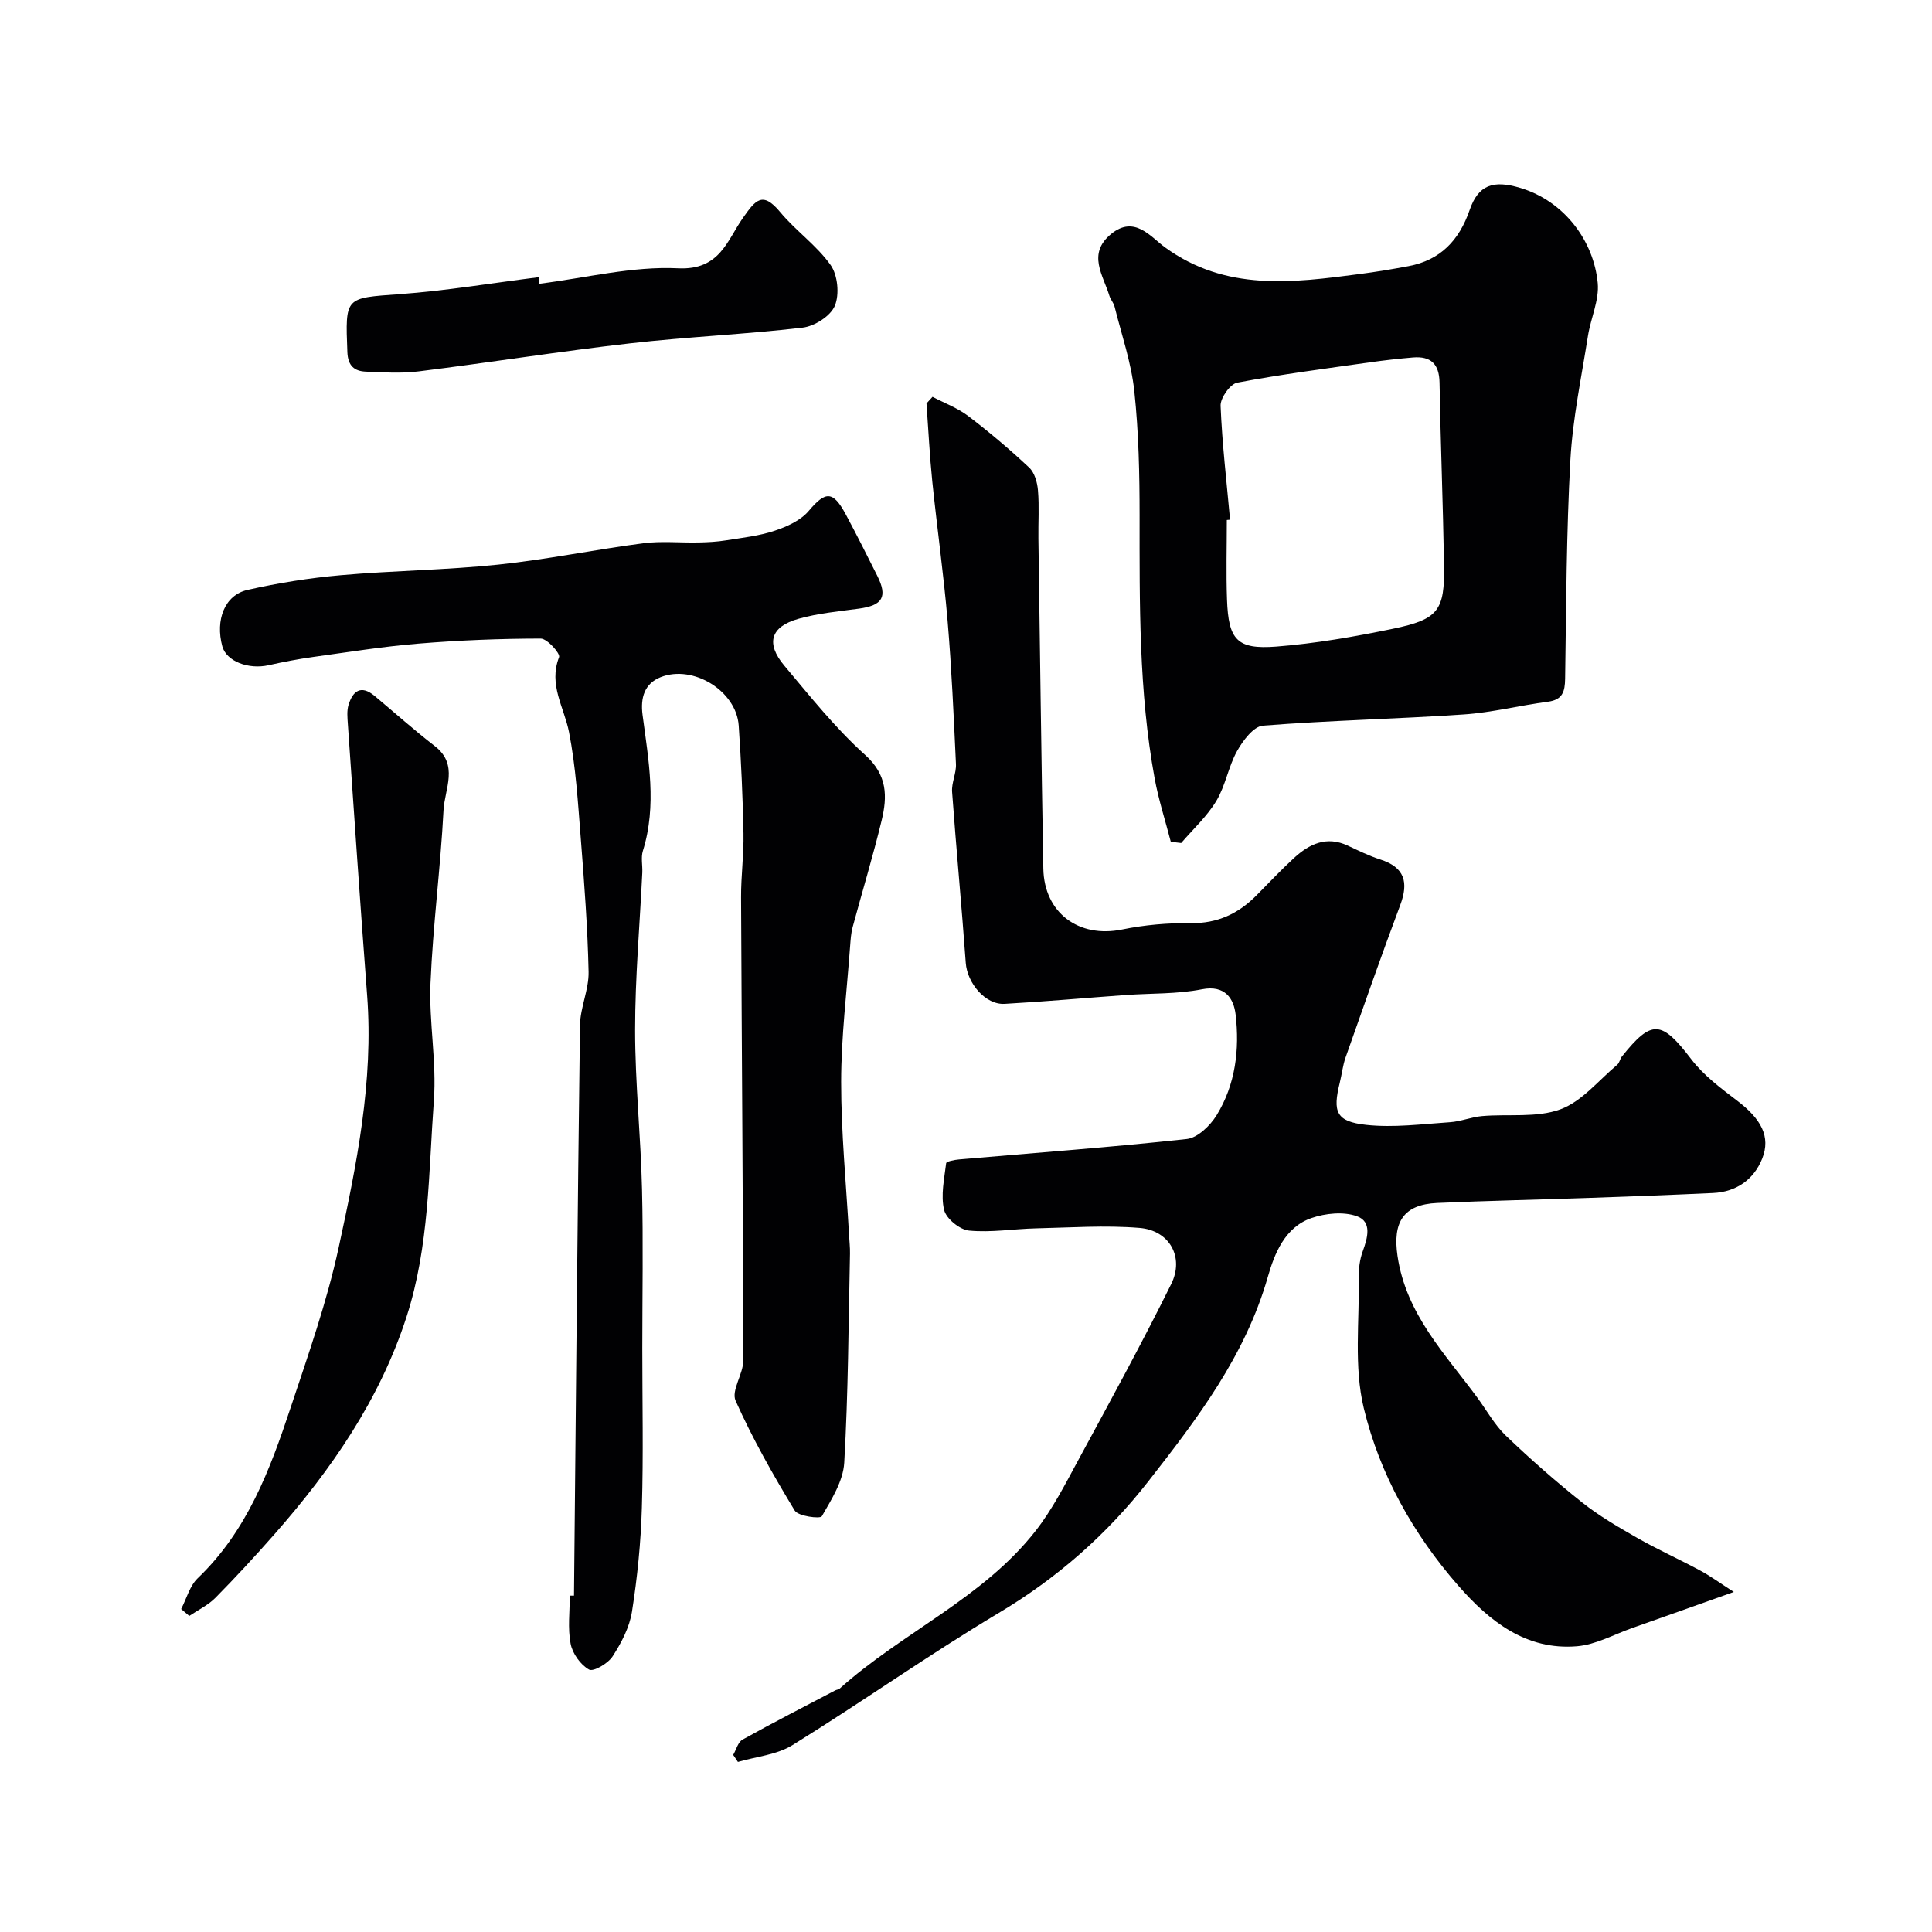
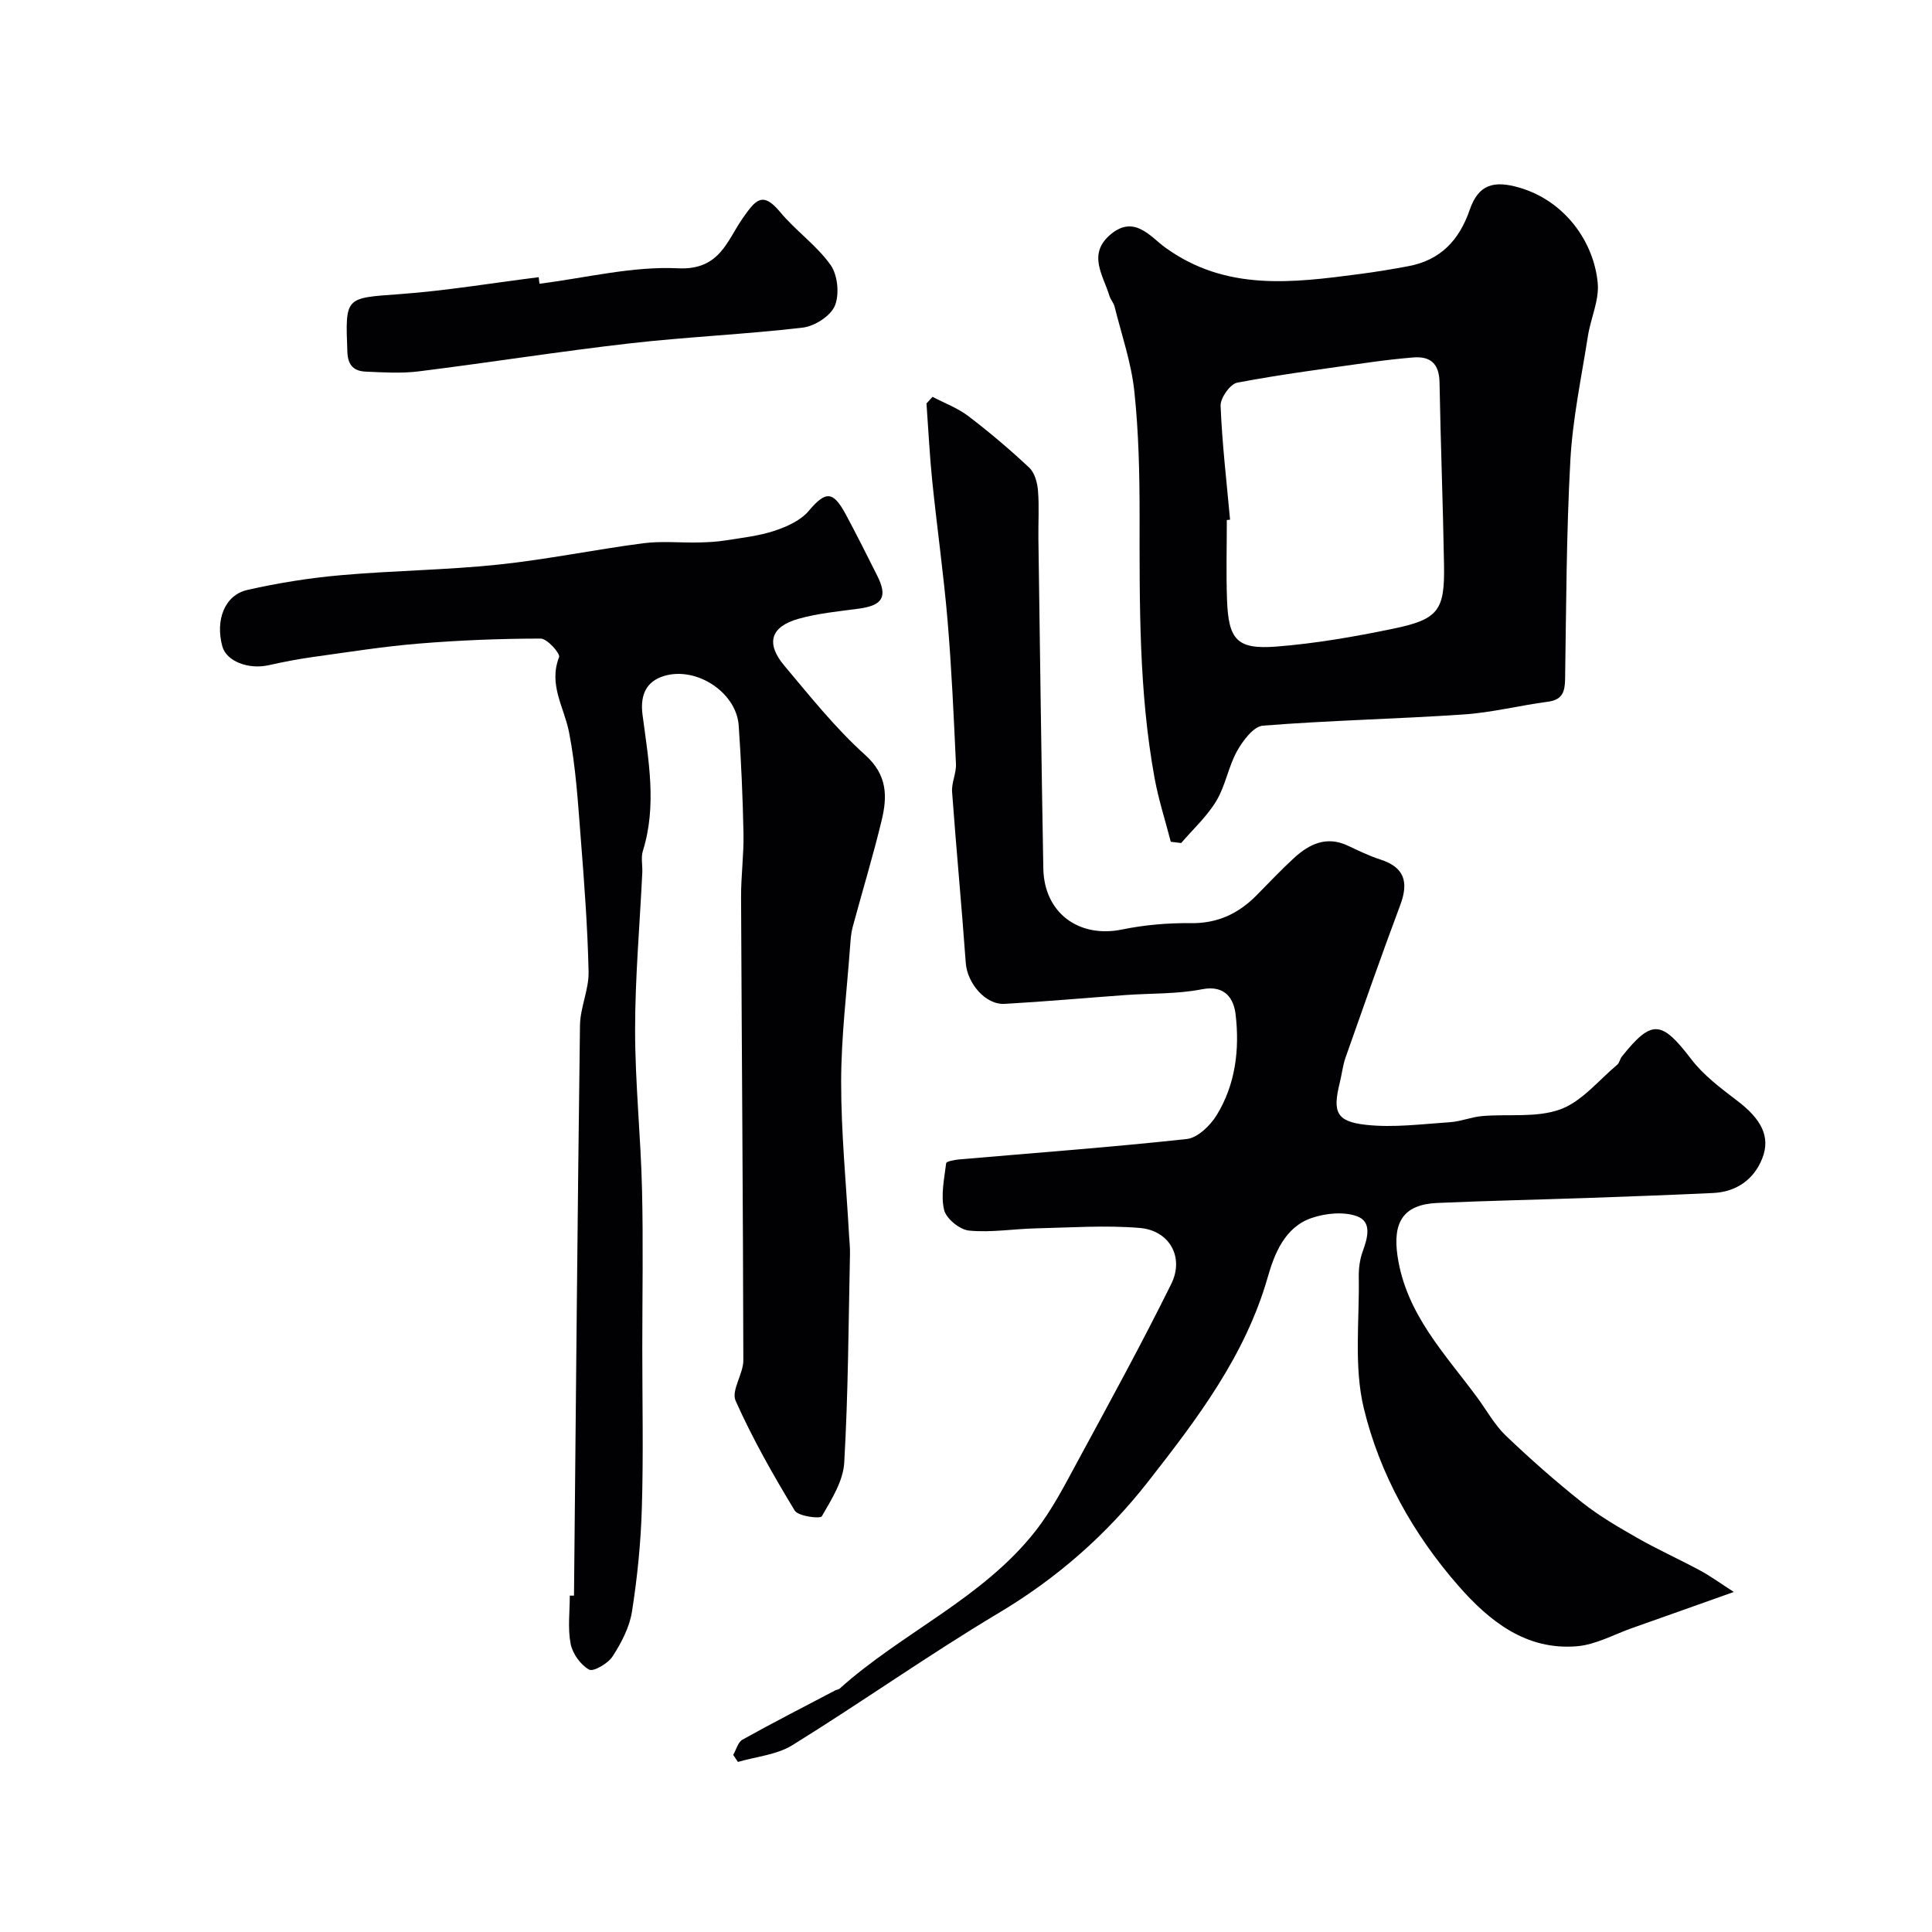
<svg xmlns="http://www.w3.org/2000/svg" enable-background="new 0 0 400 400" viewBox="0 0 400 400">
  <g fill="#010103">
    <path d="m358.97 329.6c-7.93 2.81-14.46 5.15-21 7.45-3.82 1.34-7.58 3.47-11.49 3.79-10.51.87-18.08-5.16-24.51-12.49-9.37-10.7-16.31-23.12-19.61-36.79-2.08-8.63-.89-18.05-1.04-27.12-.03-1.77.2-3.65.8-5.31 1.03-2.82 2-6.19-1.2-7.33-2.76-.99-6.5-.61-9.38.38-5.53 1.89-7.68 7.39-9.06 12.22-4.66 16.3-14.61 29.35-24.75 42.32-8.58 10.98-18.84 20-30.93 27.21-14.52 8.67-28.35 18.47-42.73 27.38-3.24 2.01-7.5 2.37-11.29 3.48-.33-.49-.65-.98-.98-1.46.63-1.08.99-2.64 1.93-3.16 6.33-3.52 12.79-6.83 19.21-10.2.29-.15.68-.16.91-.37 12.93-11.62 29.6-18.66 40.55-32.64 3.47-4.43 6.08-9.56 8.78-14.54 6.57-12.12 13.2-24.23 19.31-36.58 2.75-5.57-.37-11.1-6.54-11.61-7.11-.59-14.32-.07-21.49.09-4.62.11-9.28.9-13.83.46-1.92-.18-4.73-2.47-5.16-4.27-.73-3.03.03-6.45.42-9.68.04-.37 1.72-.7 2.66-.78 15.72-1.37 31.47-2.52 47.16-4.23 2.24-.24 4.84-2.76 6.17-4.91 3.92-6.36 4.79-13.64 3.94-20.88-.37-3.18-2.11-6.17-6.98-5.21-5.13 1.01-10.5.81-15.77 1.19-8.36.6-16.71 1.36-25.08 1.83-3.98.22-7.74-4.29-8.04-8.49-.85-11.8-1.97-23.59-2.83-35.39-.14-1.9.89-3.87.8-5.78-.46-9.88-.9-19.78-1.73-29.64-.82-9.64-2.18-19.22-3.17-28.85-.55-5.37-.81-10.77-1.2-16.16.42-.46.84-.91 1.25-1.37 2.49 1.31 5.21 2.31 7.41 3.99 4.37 3.33 8.59 6.9 12.6 10.66 1.13 1.06 1.69 3.1 1.82 4.74.28 3.31.04 6.66.09 9.99.32 22.76.61 45.52 1.02 68.28.17 9.21 7.37 14.46 16.32 12.62 4.64-.95 9.48-1.37 14.22-1.31 5.52.07 9.83-1.96 13.57-5.73 2.58-2.6 5.09-5.28 7.79-7.76 3.17-2.9 6.72-4.62 11.11-2.57 2.21 1.03 4.42 2.13 6.73 2.87 5.08 1.62 5.93 4.72 4.15 9.46-3.92 10.46-7.6 21-11.31 31.53-.59 1.67-.77 3.48-1.2 5.21-1.51 6.09-.76 8.07 5.47 8.75 5.7.62 11.57-.17 17.35-.55 2.24-.15 4.42-1.08 6.66-1.27 5.42-.47 11.26.4 16.17-1.39 4.46-1.62 7.93-6.01 11.79-9.24.46-.39.56-1.18.95-1.68 6.22-7.79 8.22-7.52 14.39.55 2.55 3.34 6.11 6 9.51 8.59 4.9 3.73 7 7.41 5.15 12.01-1.73 4.31-5.35 6.87-10.18 7.09-8.6.4-17.2.72-25.8 1.02-10.43.36-20.87.58-31.29 1.04-7.1.32-9.23 4.06-8.22 10.97 1.77 12.07 9.87 20.28 16.57 29.4 1.93 2.63 3.55 5.6 5.87 7.82 5.04 4.82 10.29 9.45 15.75 13.79 3.53 2.81 7.5 5.11 11.43 7.36 4.21 2.4 8.64 4.39 12.91 6.69 2.11 1.11 4.06 2.55 7.1 4.51z" />
    <path d="m118.84 330.36c.39-39.36.72-78.72 1.24-118.08.05-3.7 1.86-7.4 1.78-11.08-.2-9.22-.9-18.44-1.62-27.64-.58-7.35-1.02-14.77-2.43-21.98-1.01-5.15-4.29-9.81-2.06-15.53.29-.74-2.46-3.84-3.8-3.84-8.42.01-16.87.35-25.27 1.04-7.33.6-14.62 1.77-21.92 2.78-3.06.43-6.1 1.01-9.12 1.69-4.23.95-8.77-.82-9.61-3.9-1.48-5.47.48-10.61 5.19-11.68 6.35-1.44 12.84-2.48 19.32-3.05 10.84-.96 21.76-1.06 32.58-2.19 10.05-1.05 19.99-3.11 30.02-4.42 3.8-.5 7.71-.08 11.58-.17 1.87-.04 3.76-.14 5.61-.44 3.37-.54 6.82-.91 10.03-1.98 2.56-.85 5.4-2.13 7.07-4.1 3.49-4.13 5.02-4.25 7.7.75 2.24 4.18 4.38 8.43 6.5 12.67 2.18 4.36 1.12 6.13-3.79 6.8-4.19.57-8.46.96-12.51 2.1-5.8 1.63-6.83 5.08-2.95 9.7 5.35 6.36 10.58 12.95 16.72 18.47 4.66 4.18 4.63 8.63 3.43 13.6-1.79 7.41-4.02 14.72-6 22.08-.34 1.26-.42 2.59-.52 3.9-.68 9.37-1.85 18.73-1.86 28.1-.01 10.54 1.04 21.09 1.63 31.63.07 1.32.23 2.65.2 3.97-.31 14.43-.36 28.87-1.19 43.27-.22 3.82-2.64 7.63-4.64 11.1-.33.57-4.89 0-5.61-1.18-4.46-7.36-8.74-14.89-12.24-22.74-.95-2.13 1.61-5.56 1.6-8.39-.06-31.95-.33-63.9-.47-95.85-.02-4.42.59-8.85.5-13.27-.15-7.44-.48-14.88-.99-22.3-.5-7.13-9.41-12.66-16.16-10-3.36 1.33-4.21 4.28-3.75 7.79 1.23 9.38 3.01 18.76.07 28.18-.43 1.37-.05 2.98-.12 4.48-.52 10.86-1.49 21.72-1.49 32.58 0 10.98 1.17 21.96 1.43 32.94.27 10.99.06 21.99.06 32.99s.24 22-.09 32.99c-.21 7.2-.93 14.43-2.05 21.54-.51 3.23-2.2 6.45-4.01 9.25-.94 1.46-3.97 3.23-4.87 2.73-1.77-.99-3.43-3.32-3.82-5.35-.62-3.21-.17-6.63-.17-9.96z" />
    <path d="m242.4 174.28c-1.13-4.38-2.54-8.71-3.35-13.15-3.29-17.98-3.11-36.16-3.11-54.35 0-8.6-.18-17.24-1.09-25.78-.63-5.92-2.64-11.7-4.09-17.52-.19-.78-.82-1.44-1.06-2.21-1.3-4.3-4.66-8.72.34-12.82 4.84-3.98 8.19.6 11.16 2.76 12.59 9.15 26.41 7.35 40.33 5.52 3.38-.44 6.75-1 10.1-1.63 6.6-1.24 10.48-5.36 12.64-11.61 1.8-5.22 4.87-6.28 10.51-4.58 9.13 2.75 15.19 11.01 16.01 19.67.34 3.57-1.45 7.3-2.03 11-1.34 8.54-3.15 17.06-3.63 25.66-.83 15.07-.86 30.18-1.09 45.28-.04 2.69-.53 4.37-3.59 4.77-5.82.76-11.57 2.24-17.4 2.63-13.85.94-27.74 1.22-41.57 2.32-1.95.15-4.16 3.11-5.36 5.26-1.8 3.23-2.39 7.16-4.29 10.32-1.93 3.21-4.81 5.84-7.28 8.72-.71-.09-1.43-.18-2.15-.26zm12.27-66.68c-.22.02-.45.04-.67.06 0 5.5-.16 11 .04 16.49.3 8.31 2.05 10.34 10.17 9.72 8.11-.63 16.19-2.04 24.17-3.69 9.44-1.95 10.75-3.77 10.59-13.2-.21-12.59-.71-25.18-.93-37.78-.07-3.87-1.82-5.5-5.51-5.19-2.94.25-5.87.58-8.79.99-9.22 1.31-18.46 2.49-27.6 4.23-1.45.28-3.49 3.17-3.43 4.78.32 7.88 1.25 15.73 1.96 23.59z" />
-     <path d="m37.51 333.13c1.12-2.16 1.78-4.81 3.45-6.4 10.2-9.76 14.95-22.45 19.23-35.34 3.64-10.93 7.5-21.88 9.93-33.11 3.72-17.14 7.24-34.42 5.89-52.2-1.42-18.72-2.69-37.45-3.99-56.17-.09-1.32-.23-2.75.14-3.97.88-2.86 2.56-4.21 5.37-1.88 4.16 3.47 8.2 7.1 12.48 10.4 5.04 3.89 2.05 8.87 1.82 13.26-.62 11.97-2.2 23.9-2.7 35.88-.33 8.06 1.29 16.23.7 24.25-1.1 14.98-.94 30.15-5.64 44.72-5.57 17.26-15.62 31.73-27.43 45.15-3.93 4.46-7.97 8.85-12.15 13.08-1.52 1.54-3.6 2.53-5.42 3.76-.57-.48-1.13-.95-1.68-1.43z" />
    <path d="m111.69 58.74c9.58-1.19 19.23-3.66 28.73-3.19 8.64.42 10.13-5.81 13.38-10.41 2.59-3.66 4.03-5.69 7.72-1.24 3.22 3.88 7.56 6.89 10.45 10.97 1.48 2.09 1.86 6.09.87 8.45-.89 2.12-4.19 4.22-6.65 4.51-11.89 1.4-23.89 1.9-35.78 3.26-14.61 1.67-29.14 3.98-43.73 5.8-3.61.45-7.33.21-10.98.05-2.36-.11-3.67-1.22-3.78-4.04-.44-11.51-.52-11.17 10.8-12 9.64-.7 19.21-2.31 28.81-3.51.05.44.11.89.16 1.35z" />
  </g>
</svg>